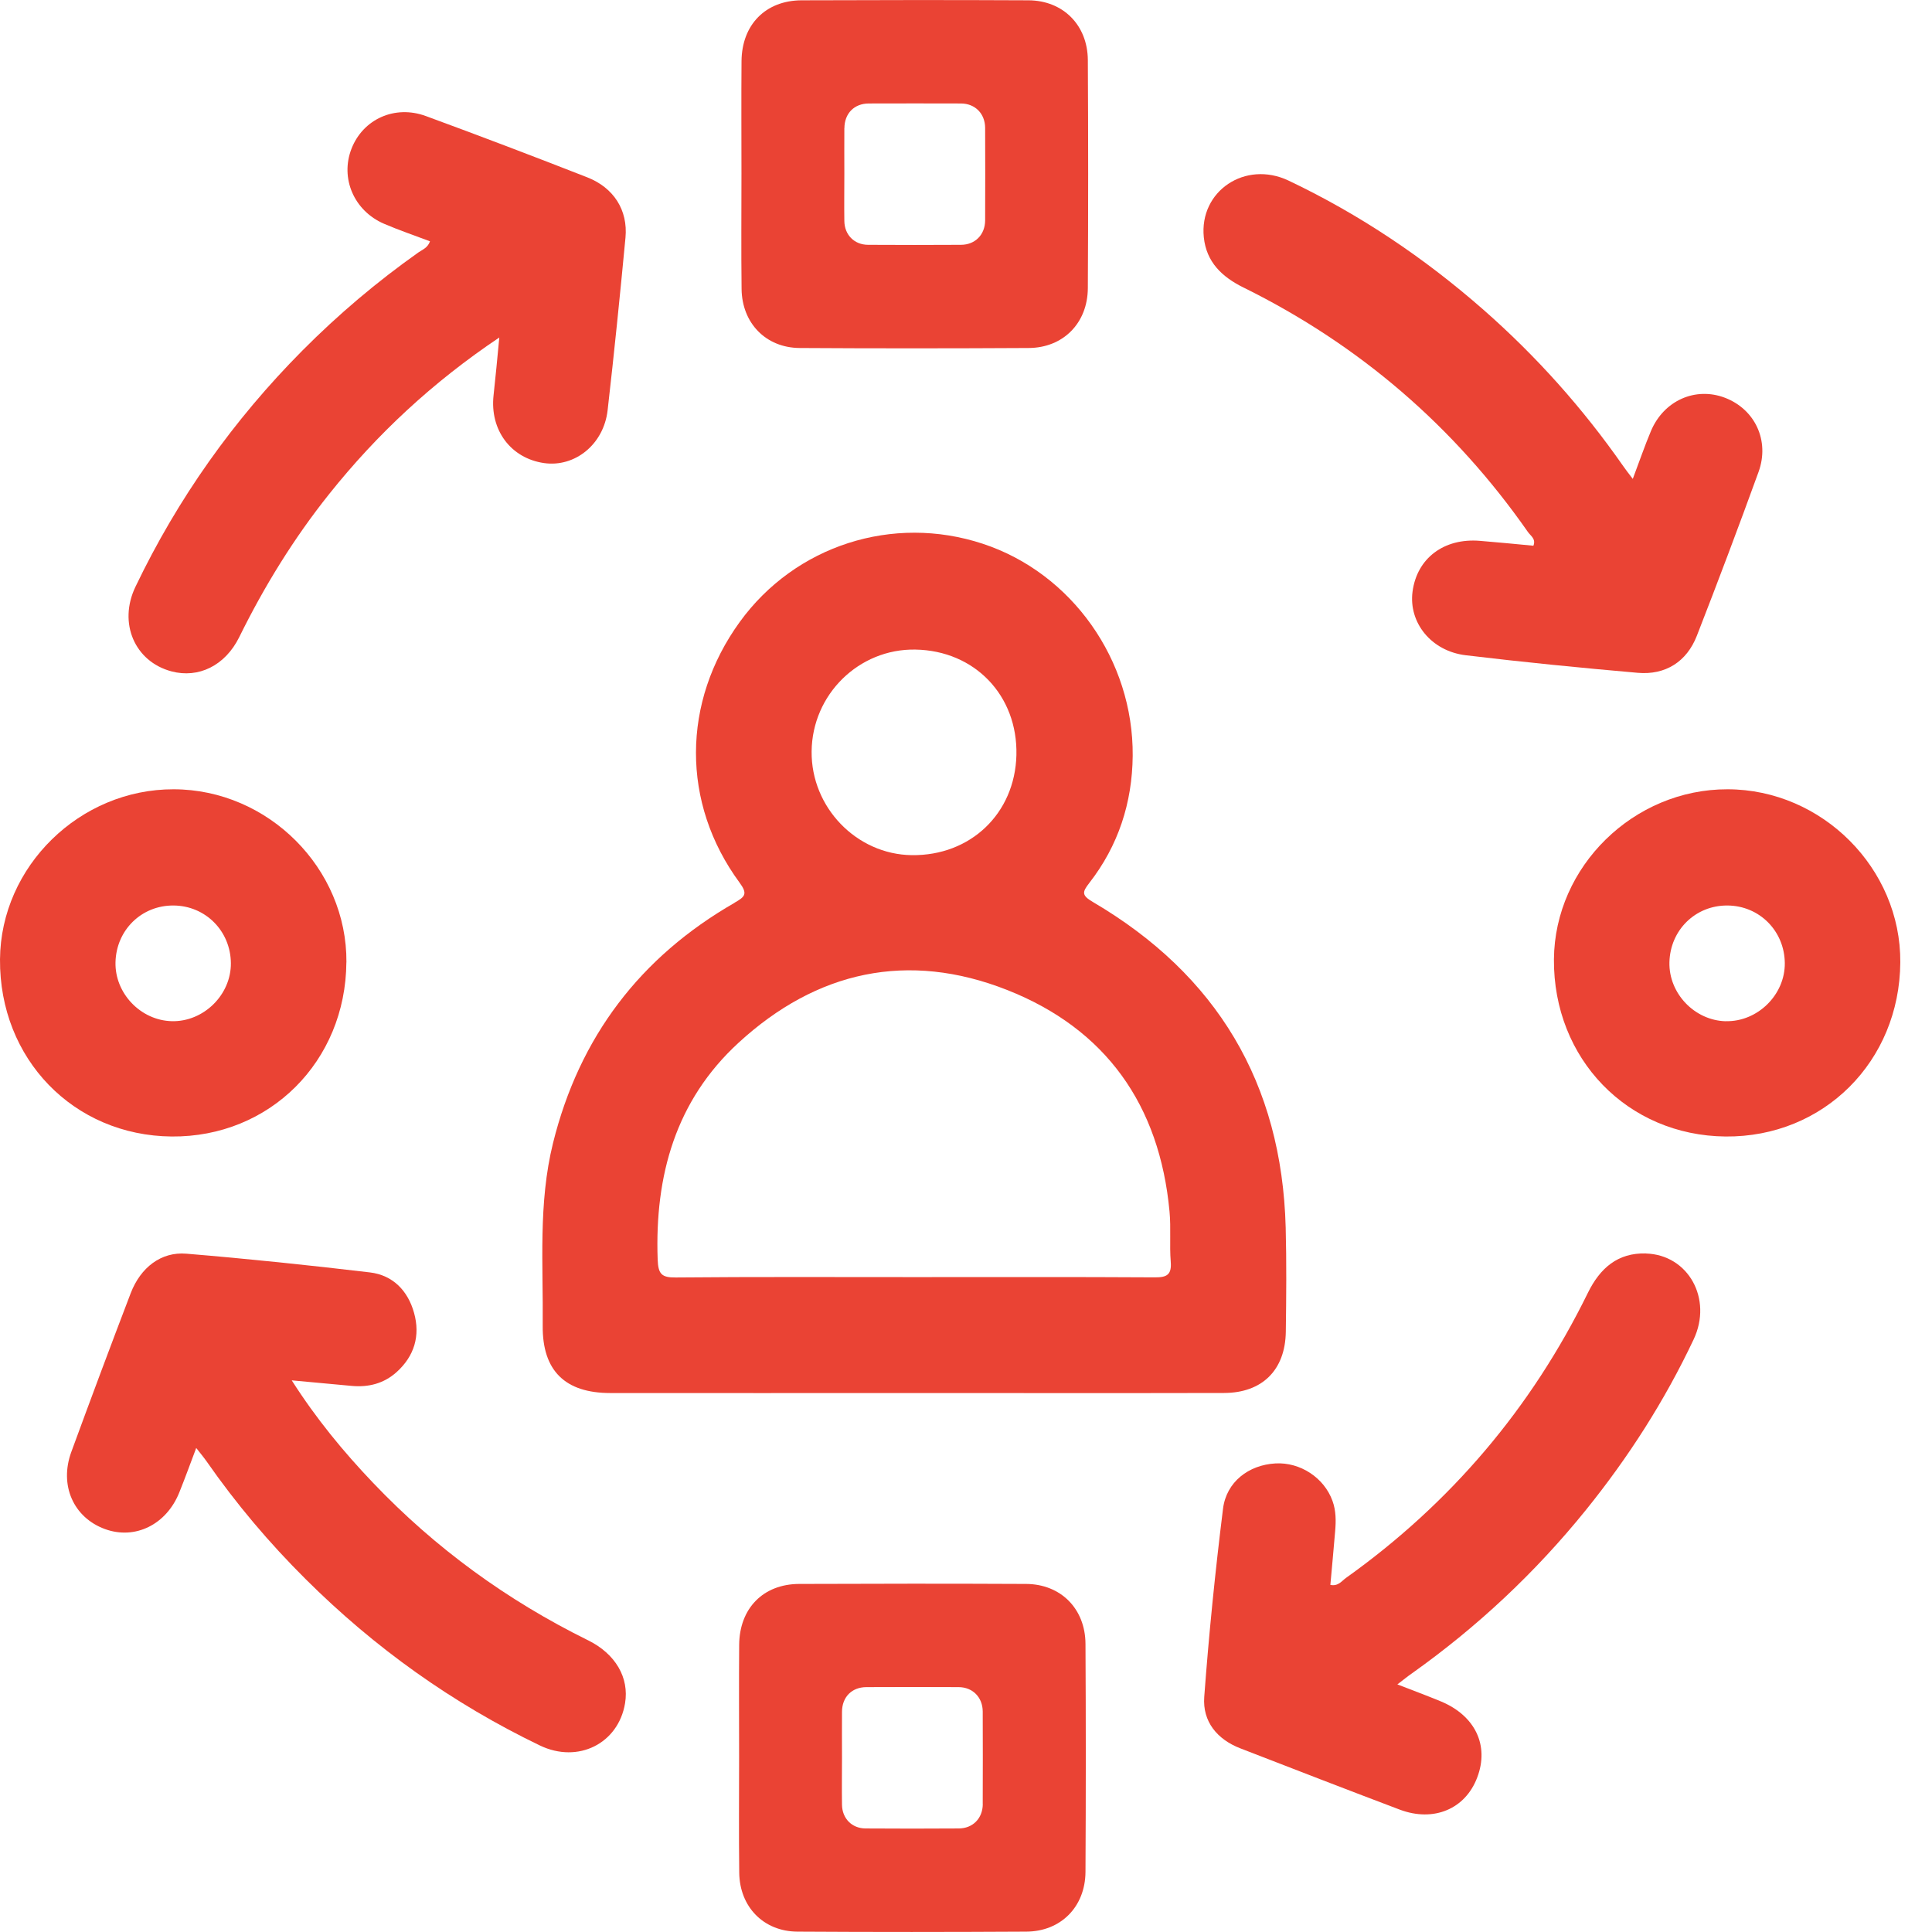
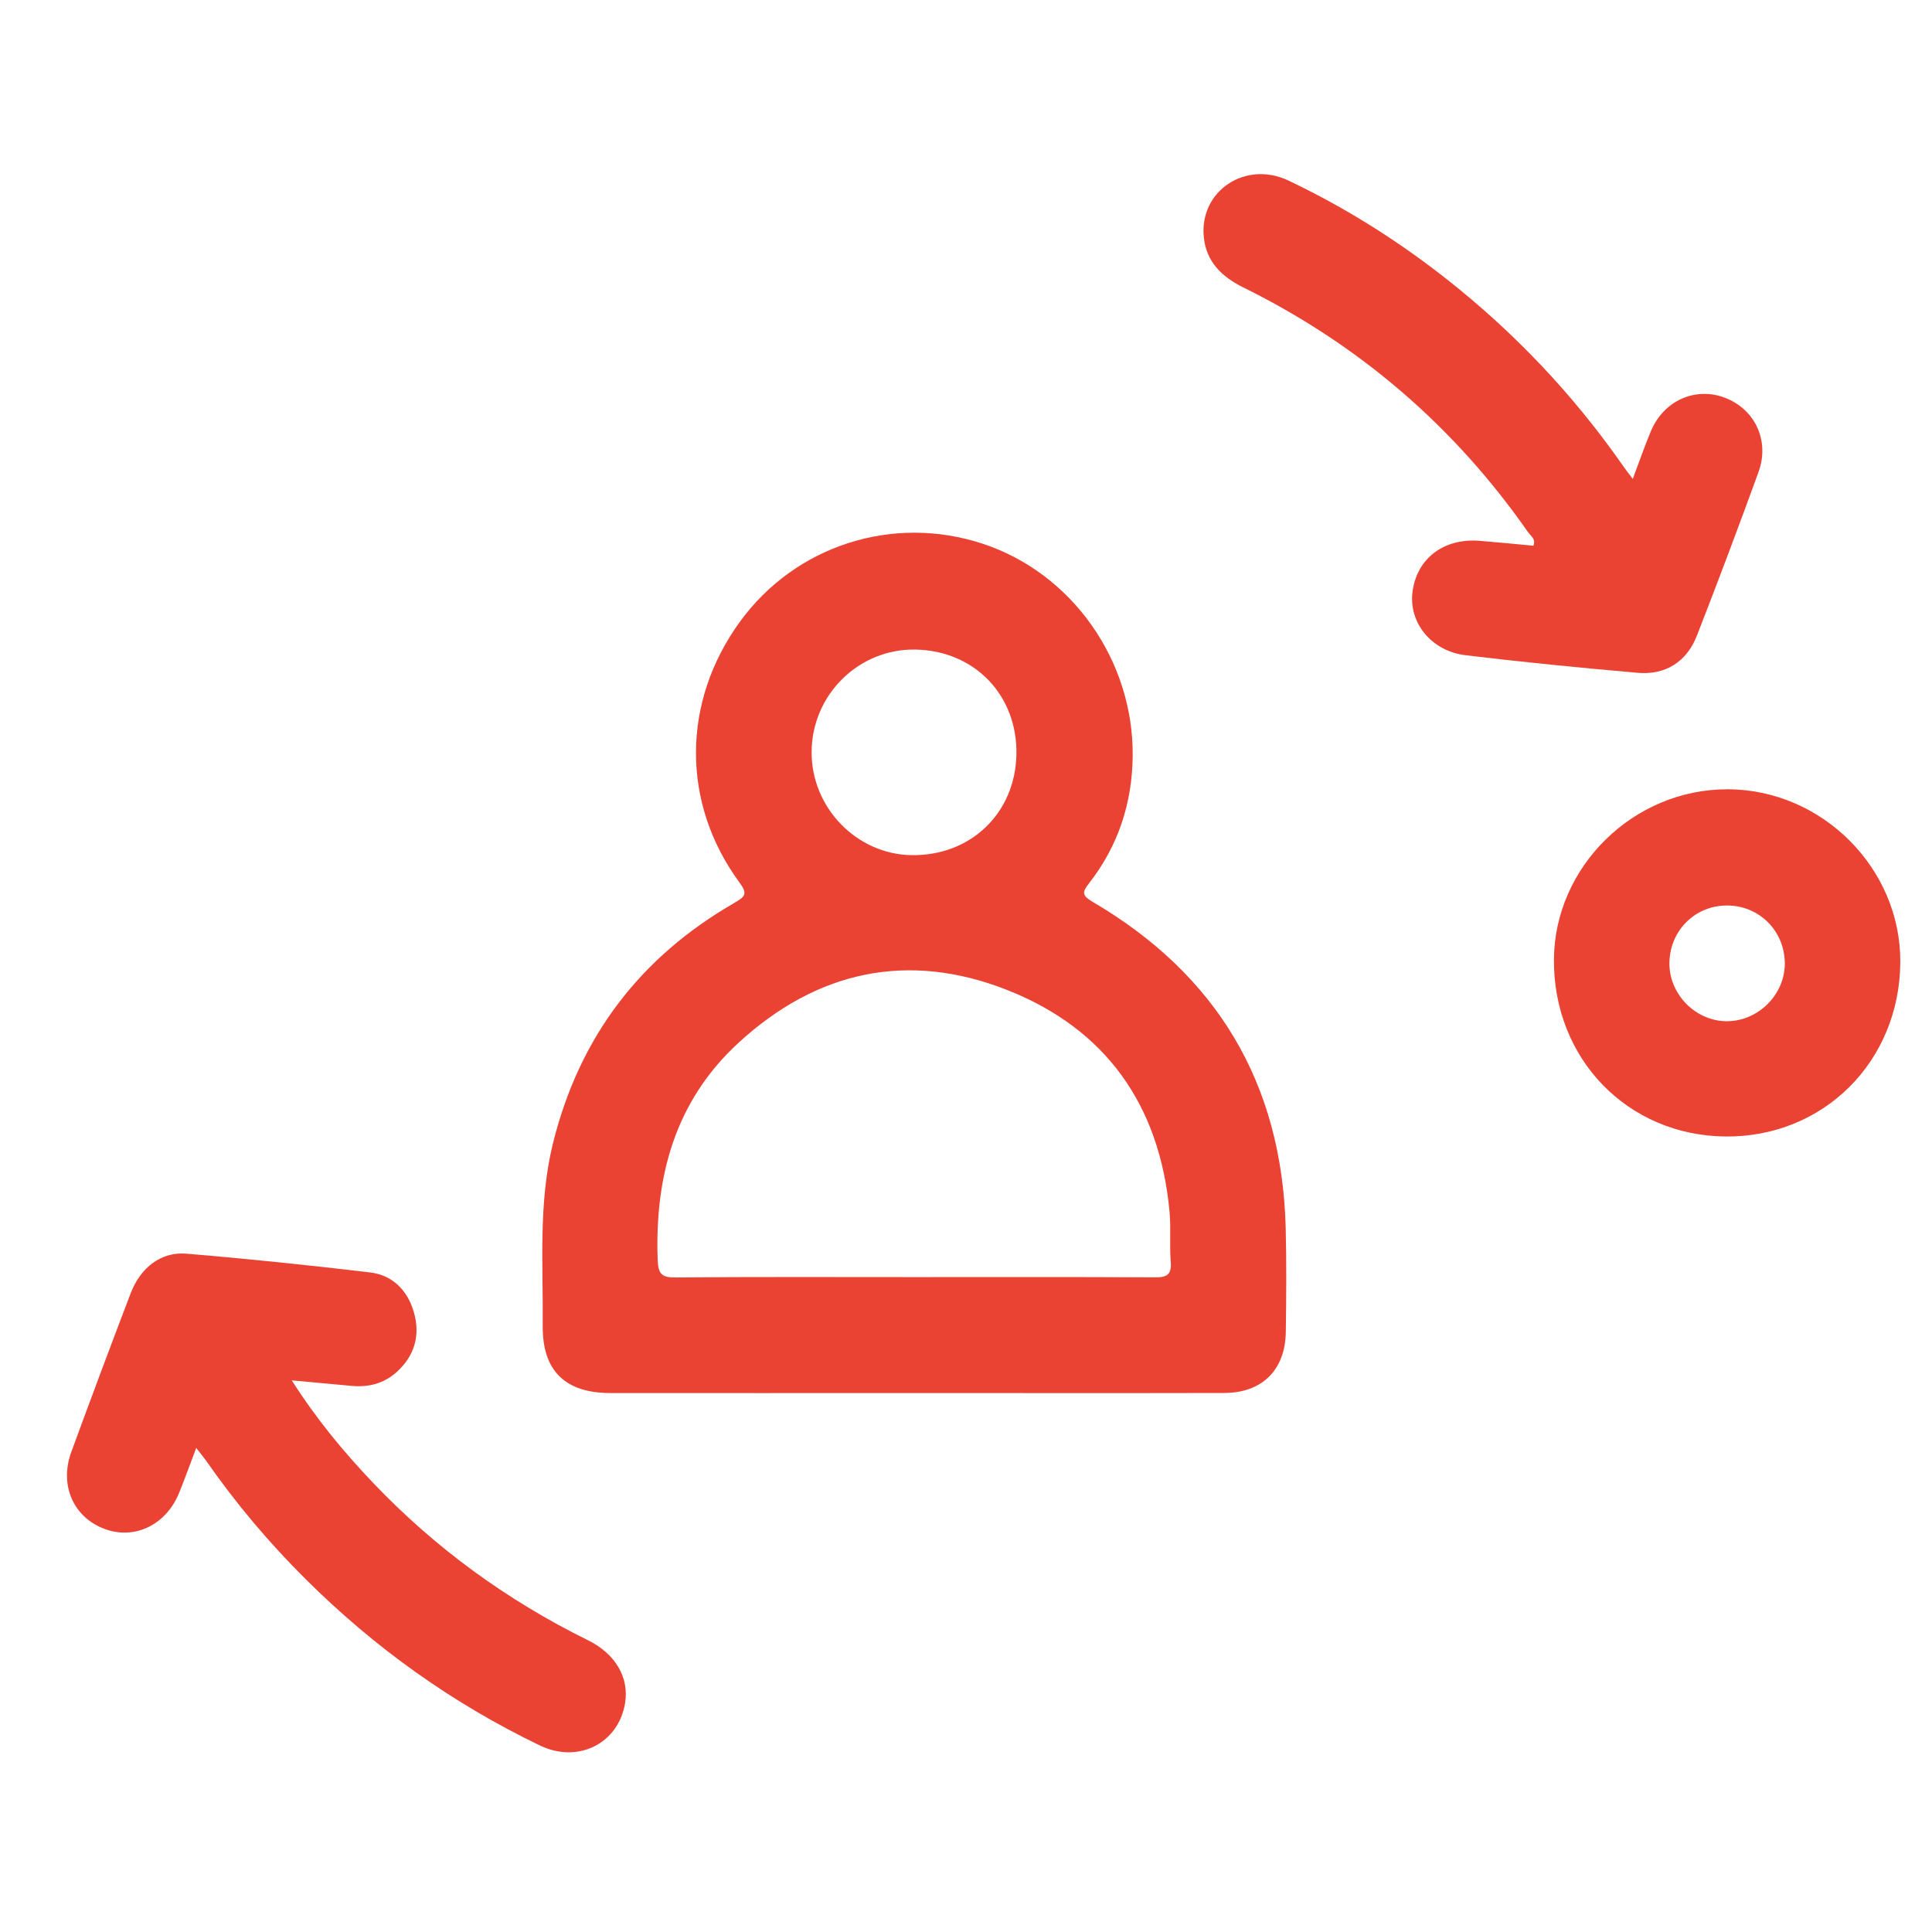
<svg xmlns="http://www.w3.org/2000/svg" width="32" height="32" viewBox="0 0 32 32" fill="none">
  <path d="M12.167 14.953C10.605 15.85 9.596 17.174 9.16 18.932C8.913 19.93 8.999 20.948 8.989 21.959C8.982 22.703 9.36 23.073 10.108 23.073C11.786 23.075 13.466 23.073 15.144 23.073C16.855 23.073 18.565 23.076 20.276 23.072C20.907 23.07 21.288 22.691 21.297 22.059C21.305 21.483 21.31 20.907 21.295 20.331C21.231 17.938 20.152 16.144 18.102 14.94C17.913 14.829 17.924 14.777 18.042 14.625C18.522 14.008 18.754 13.298 18.761 12.518C18.774 10.933 17.751 9.491 16.277 9.006C14.788 8.515 13.17 9.036 12.253 10.301C11.291 11.628 11.282 13.302 12.248 14.617C12.387 14.806 12.343 14.851 12.166 14.952L12.167 14.953ZM15.16 10.759C16.145 10.775 16.858 11.52 16.835 12.506C16.811 13.474 16.075 14.177 15.101 14.164C14.187 14.152 13.434 13.373 13.443 12.447C13.451 11.504 14.225 10.743 15.16 10.759ZM16.681 16.397C18.317 17.042 19.208 18.304 19.371 20.067C19.397 20.343 19.369 20.622 19.391 20.898C19.409 21.115 19.326 21.159 19.125 21.157C17.797 21.149 16.471 21.153 15.143 21.153C13.816 21.153 12.511 21.147 11.194 21.159C10.956 21.162 10.902 21.101 10.893 20.86C10.844 19.473 11.189 18.23 12.232 17.272C13.528 16.08 15.04 15.75 16.681 16.397Z" fill="#EA4334" />
  <path d="M20.598 4.763C22.511 5.709 24.084 7.059 25.309 8.814C25.353 8.876 25.443 8.926 25.398 9.039C25.103 9.011 24.808 8.982 24.512 8.958C23.916 8.909 23.469 9.246 23.396 9.8C23.329 10.31 23.703 10.784 24.277 10.853C25.225 10.967 26.176 11.061 27.127 11.144C27.586 11.184 27.938 10.959 28.105 10.531C28.456 9.631 28.797 8.726 29.127 7.817C29.315 7.299 29.068 6.78 28.573 6.589C28.083 6.401 27.557 6.633 27.344 7.141C27.241 7.386 27.155 7.638 27.044 7.932C26.97 7.834 26.924 7.777 26.884 7.718C26.216 6.761 25.446 5.899 24.57 5.13C23.59 4.27 22.518 3.55 21.342 2.991C20.625 2.651 19.86 3.166 19.939 3.931C19.982 4.341 20.238 4.585 20.597 4.763H20.598Z" fill="#EA4334" />
-   <path d="M27.262 20.761C26.795 20.748 26.502 21.003 26.3 21.414C25.363 23.326 24.026 24.899 22.297 26.133C22.224 26.184 22.166 26.278 22.035 26.251C22.061 25.954 22.09 25.659 22.114 25.364C22.129 25.194 22.13 25.023 22.07 24.859C21.932 24.476 21.535 24.215 21.124 24.239C20.683 24.264 20.312 24.544 20.257 24.99C20.128 26.026 20.023 27.065 19.946 28.107C19.916 28.514 20.159 28.81 20.546 28.959C21.424 29.299 22.303 29.64 23.184 29.973C23.748 30.185 24.272 29.962 24.468 29.439C24.668 28.911 24.435 28.419 23.869 28.182C23.638 28.086 23.404 28 23.145 27.899C23.242 27.825 23.315 27.765 23.392 27.712C24.473 26.943 25.432 26.044 26.267 25.011C26.972 24.138 27.573 23.2 28.052 22.185C28.369 21.514 27.965 20.783 27.262 20.762V20.761Z" fill="#EA4334" />
-   <path d="M2.84 11.12C3.288 11.239 3.728 11.026 3.962 10.554C4.377 9.711 4.866 8.917 5.452 8.183C6.246 7.188 7.166 6.331 8.27 5.59C8.235 5.954 8.208 6.251 8.175 6.547C8.111 7.121 8.459 7.59 9.011 7.67C9.522 7.743 9.999 7.361 10.064 6.796C10.173 5.843 10.27 4.889 10.36 3.935C10.402 3.48 10.165 3.108 9.724 2.936C8.837 2.589 7.947 2.25 7.053 1.922C6.537 1.733 6.012 1.975 5.822 2.463C5.632 2.95 5.861 3.49 6.36 3.706C6.609 3.813 6.867 3.9 7.122 3.997C7.084 4.106 6.997 4.134 6.93 4.181C6.243 4.667 5.603 5.208 5.009 5.806C3.868 6.955 2.943 8.258 2.243 9.72C1.956 10.32 2.231 10.958 2.84 11.12V11.12Z" fill="#EA4334" />
  <path d="M9.735 27.166C8.398 26.506 7.21 25.642 6.18 24.561C5.69 24.047 5.239 23.501 4.832 22.863C5.196 22.897 5.511 22.926 5.827 22.955C6.104 22.98 6.356 22.916 6.566 22.729C6.863 22.463 6.964 22.124 6.858 21.745C6.756 21.378 6.507 21.12 6.126 21.075C5.115 20.955 4.101 20.849 3.086 20.765C2.668 20.73 2.328 20.994 2.165 21.419C1.831 22.292 1.504 23.168 1.182 24.046C0.978 24.601 1.217 25.135 1.738 25.326C2.236 25.508 2.756 25.254 2.97 24.719C3.065 24.483 3.151 24.245 3.25 23.983C3.32 24.073 3.374 24.137 3.422 24.205C3.91 24.906 4.459 25.556 5.064 26.157C6.204 27.292 7.495 28.214 8.943 28.911C9.575 29.214 10.242 28.879 10.353 28.211C10.423 27.788 10.197 27.393 9.736 27.166H9.735Z" fill="#EA4334" />
-   <path d="M16.996 26.235C15.743 26.229 14.49 26.23 13.237 26.235C12.64 26.237 12.248 26.64 12.243 27.243C12.238 27.862 12.242 28.48 12.242 29.099C12.242 29.739 12.236 30.38 12.244 31.019C12.251 31.583 12.646 31.99 13.206 31.994C14.47 32.002 15.733 32.001 16.997 31.994C17.57 31.992 17.976 31.583 17.979 31.003C17.986 29.744 17.986 28.485 17.979 27.227C17.976 26.646 17.57 26.238 16.996 26.235V26.235ZM16.278 29.882C16.276 30.119 16.112 30.285 15.878 30.285C15.364 30.288 14.851 30.289 14.337 30.285C14.109 30.284 13.948 30.119 13.946 29.889C13.942 29.629 13.946 29.369 13.946 29.109C13.946 28.857 13.944 28.605 13.946 28.354C13.947 28.108 14.108 27.945 14.35 27.944C14.859 27.942 15.369 27.941 15.877 27.944C16.11 27.945 16.275 28.111 16.277 28.347C16.279 28.859 16.279 29.37 16.277 29.881L16.278 29.882Z" fill="#EA4334" />
-   <path d="M12.283 4.788C12.29 5.352 12.685 5.76 13.245 5.764C14.509 5.772 15.772 5.771 17.036 5.764C17.609 5.762 18.015 5.352 18.018 4.772C18.025 3.513 18.025 2.255 18.018 0.996C18.015 0.416 17.608 0.008 17.035 0.005C15.782 -0.001 14.529 1.98935e-05 13.276 0.005C12.679 0.008 12.287 0.41 12.282 1.013C12.277 1.632 12.281 2.251 12.281 2.87C12.281 3.51 12.275 4.15 12.283 4.789V4.788ZM13.986 2.124C13.987 1.879 14.148 1.715 14.389 1.714C14.899 1.713 15.409 1.712 15.917 1.714C16.15 1.715 16.315 1.881 16.317 2.117C16.319 2.629 16.319 3.141 16.317 3.652C16.315 3.888 16.151 4.054 15.917 4.055C15.403 4.058 14.89 4.058 14.376 4.055C14.148 4.053 13.987 3.888 13.985 3.659C13.981 3.399 13.985 3.138 13.985 2.878C13.985 2.627 13.983 2.375 13.985 2.123L13.986 2.124Z" fill="#EA4334" />
  <path d="M28.615 13.073C27.059 13.069 25.75 14.351 25.738 15.889C25.726 17.538 26.958 18.809 28.581 18.824C30.204 18.838 31.464 17.581 31.475 15.939C31.486 14.385 30.181 13.076 28.615 13.073ZM28.583 16.915C28.068 16.902 27.639 16.454 27.651 15.939C27.663 15.405 28.082 14.994 28.612 14.998C29.141 15.001 29.557 15.419 29.562 15.952C29.567 16.477 29.11 16.927 28.583 16.914V16.915Z" fill="#EA4334" />
-   <path d="M5.738 15.939C5.749 14.385 4.444 13.076 2.877 13.073C1.321 13.069 0.012 14.351 9.85304e-05 15.889C-0.013 17.538 1.219 18.809 2.843 18.824C4.466 18.838 5.726 17.581 5.737 15.939H5.738ZM1.913 15.939C1.925 15.405 2.344 14.994 2.874 14.998C3.402 15.001 3.819 15.419 3.824 15.952C3.829 16.477 3.372 16.927 2.845 16.914C2.33 16.901 1.901 16.453 1.913 15.938V15.939Z" fill="#EA4334" />
</svg>